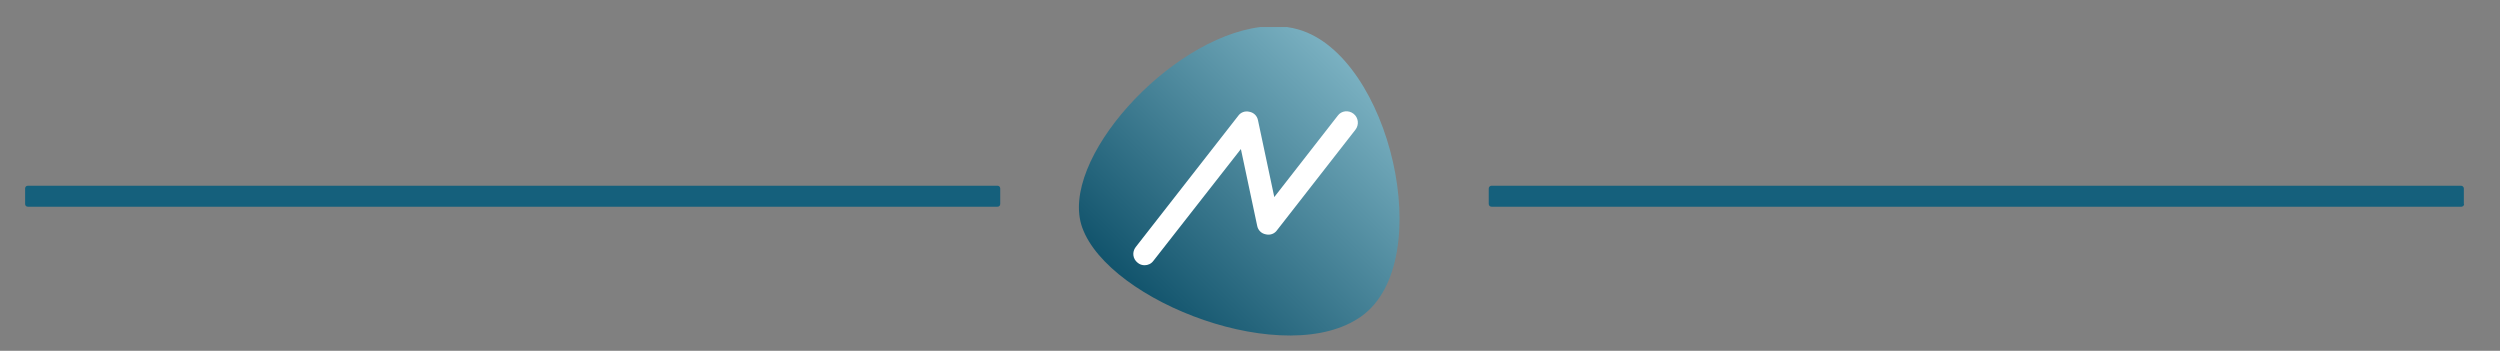
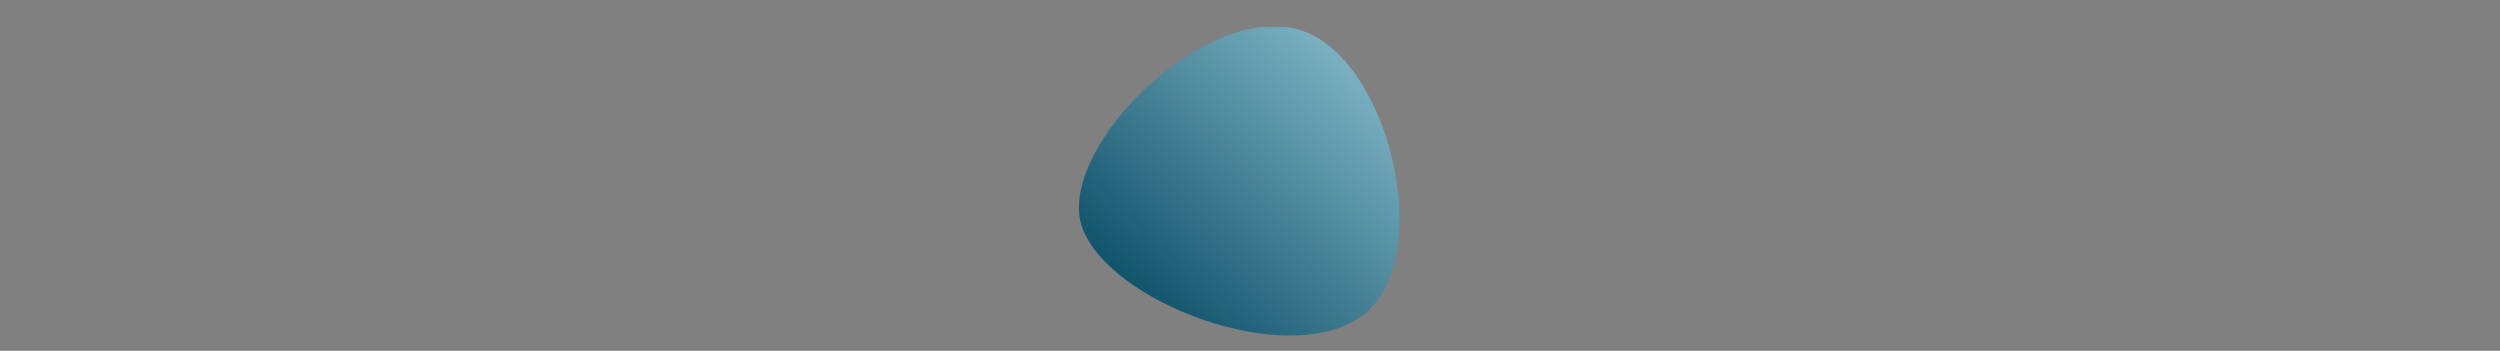
<svg xmlns="http://www.w3.org/2000/svg" xmlns:xlink="http://www.w3.org/1999/xlink" version="1.1" id="Ebene_1" x="0px" y="0px" viewBox="0 0 905.8 127.1" style="enable-background:new 0 0 905.8 127.1;" xml:space="preserve">
  <rect x="0" y="0" width="905.8" height="127.1" fill="#808080" stroke="none" />
  <style type="text/css">
	
		.st0{clip-path:url(#SVGID_00000115474100884374953000000000031580703761157796_);fill:url(#SVGID_00000162351444812432927970000014582433824090851762_);}
	.st1{fill:#FFFFFF;}
	.st2{fill:#15607C;}
</style>
  <g>
    <g>
      <defs>
        <path id="SVGID_1_" d="M456.6,9.8c-33.2,4.2-73.1,48.4-64.5,72.6c9.7,27.1,74.2,51.7,101.3,32.1c27.5-19.9,10.3-94.2-22.9-103.8     c-1.4-0.4-2.7-0.7-4.2-0.9H456.6z" />
      </defs>
      <clipPath id="SVGID_00000170995857817386773020000001381214310479927446_">
        <use xlink:href="#SVGID_1_" style="overflow:visible;" />
      </clipPath>
      <linearGradient id="SVGID_00000070826829638557022680000003575481140036868531_" gradientUnits="userSpaceOnUse" x1="-116.629" y1="494.884" x2="-115.031" y2="494.884" gradientTransform="matrix(-78.914 81.718 81.718 78.914 -49115.688 -29530.297)">
        <stop offset="0" style="stop-color:#A9DAE7" />
        <stop offset="1" style="stop-color:#00445E" />
      </linearGradient>
      <polygon style="clip-path:url(#SVGID_00000170995857817386773020000001381214310479927446_);fill:url(#SVGID_00000070826829638557022680000003575481140036868531_);" points="    583.1,69.8 454.6,202.8 321.4,74.1 449.8,-58.9   " />
    </g>
-     <path class="st1" d="M490.4,41.2c-1.8-1.4-4.4-1.1-5.7,0.7l-23,29.5l-5.9-27.8c-0.3-1.6-1.5-2.8-3.1-3.1c-1.6-0.4-3.2,0.2-4.1,1.5   l-37.1,47.5c-1.4,1.8-1.1,4.3,0.7,5.7c0.7,0.6,1.6,0.9,2.5,0.9c1.2,0,2.4-0.5,3.2-1.6l31.7-40.5l5.9,27.8c0.3,1.6,1.5,2.8,3.1,3.1   c1.6,0.4,3.2-0.2,4.1-1.5L491.1,47C492.5,45.2,492.2,42.6,490.4,41.2" />
  </g>
  <g>
-     <path class="st2" d="M362.4,73.9c0,0.6-0.4,1-1,1H10.1c-0.6,0-1-0.4-1-1v-5.6c0-0.6,0.4-1,1-1h351.3c0.6,0,1,0.4,1,1V73.9z" />
-   </g>
+     </g>
  <g>
-     <path class="st2" d="M892.8,73.9c0,0.6-0.5,1-1,1H540.4c-0.5,0-1-0.4-1-1v-5.6c0-0.6,0.5-1,1-1h351.3c0.5,0,1,0.4,1,1V73.9z" />
-   </g>
+     </g>
</svg>